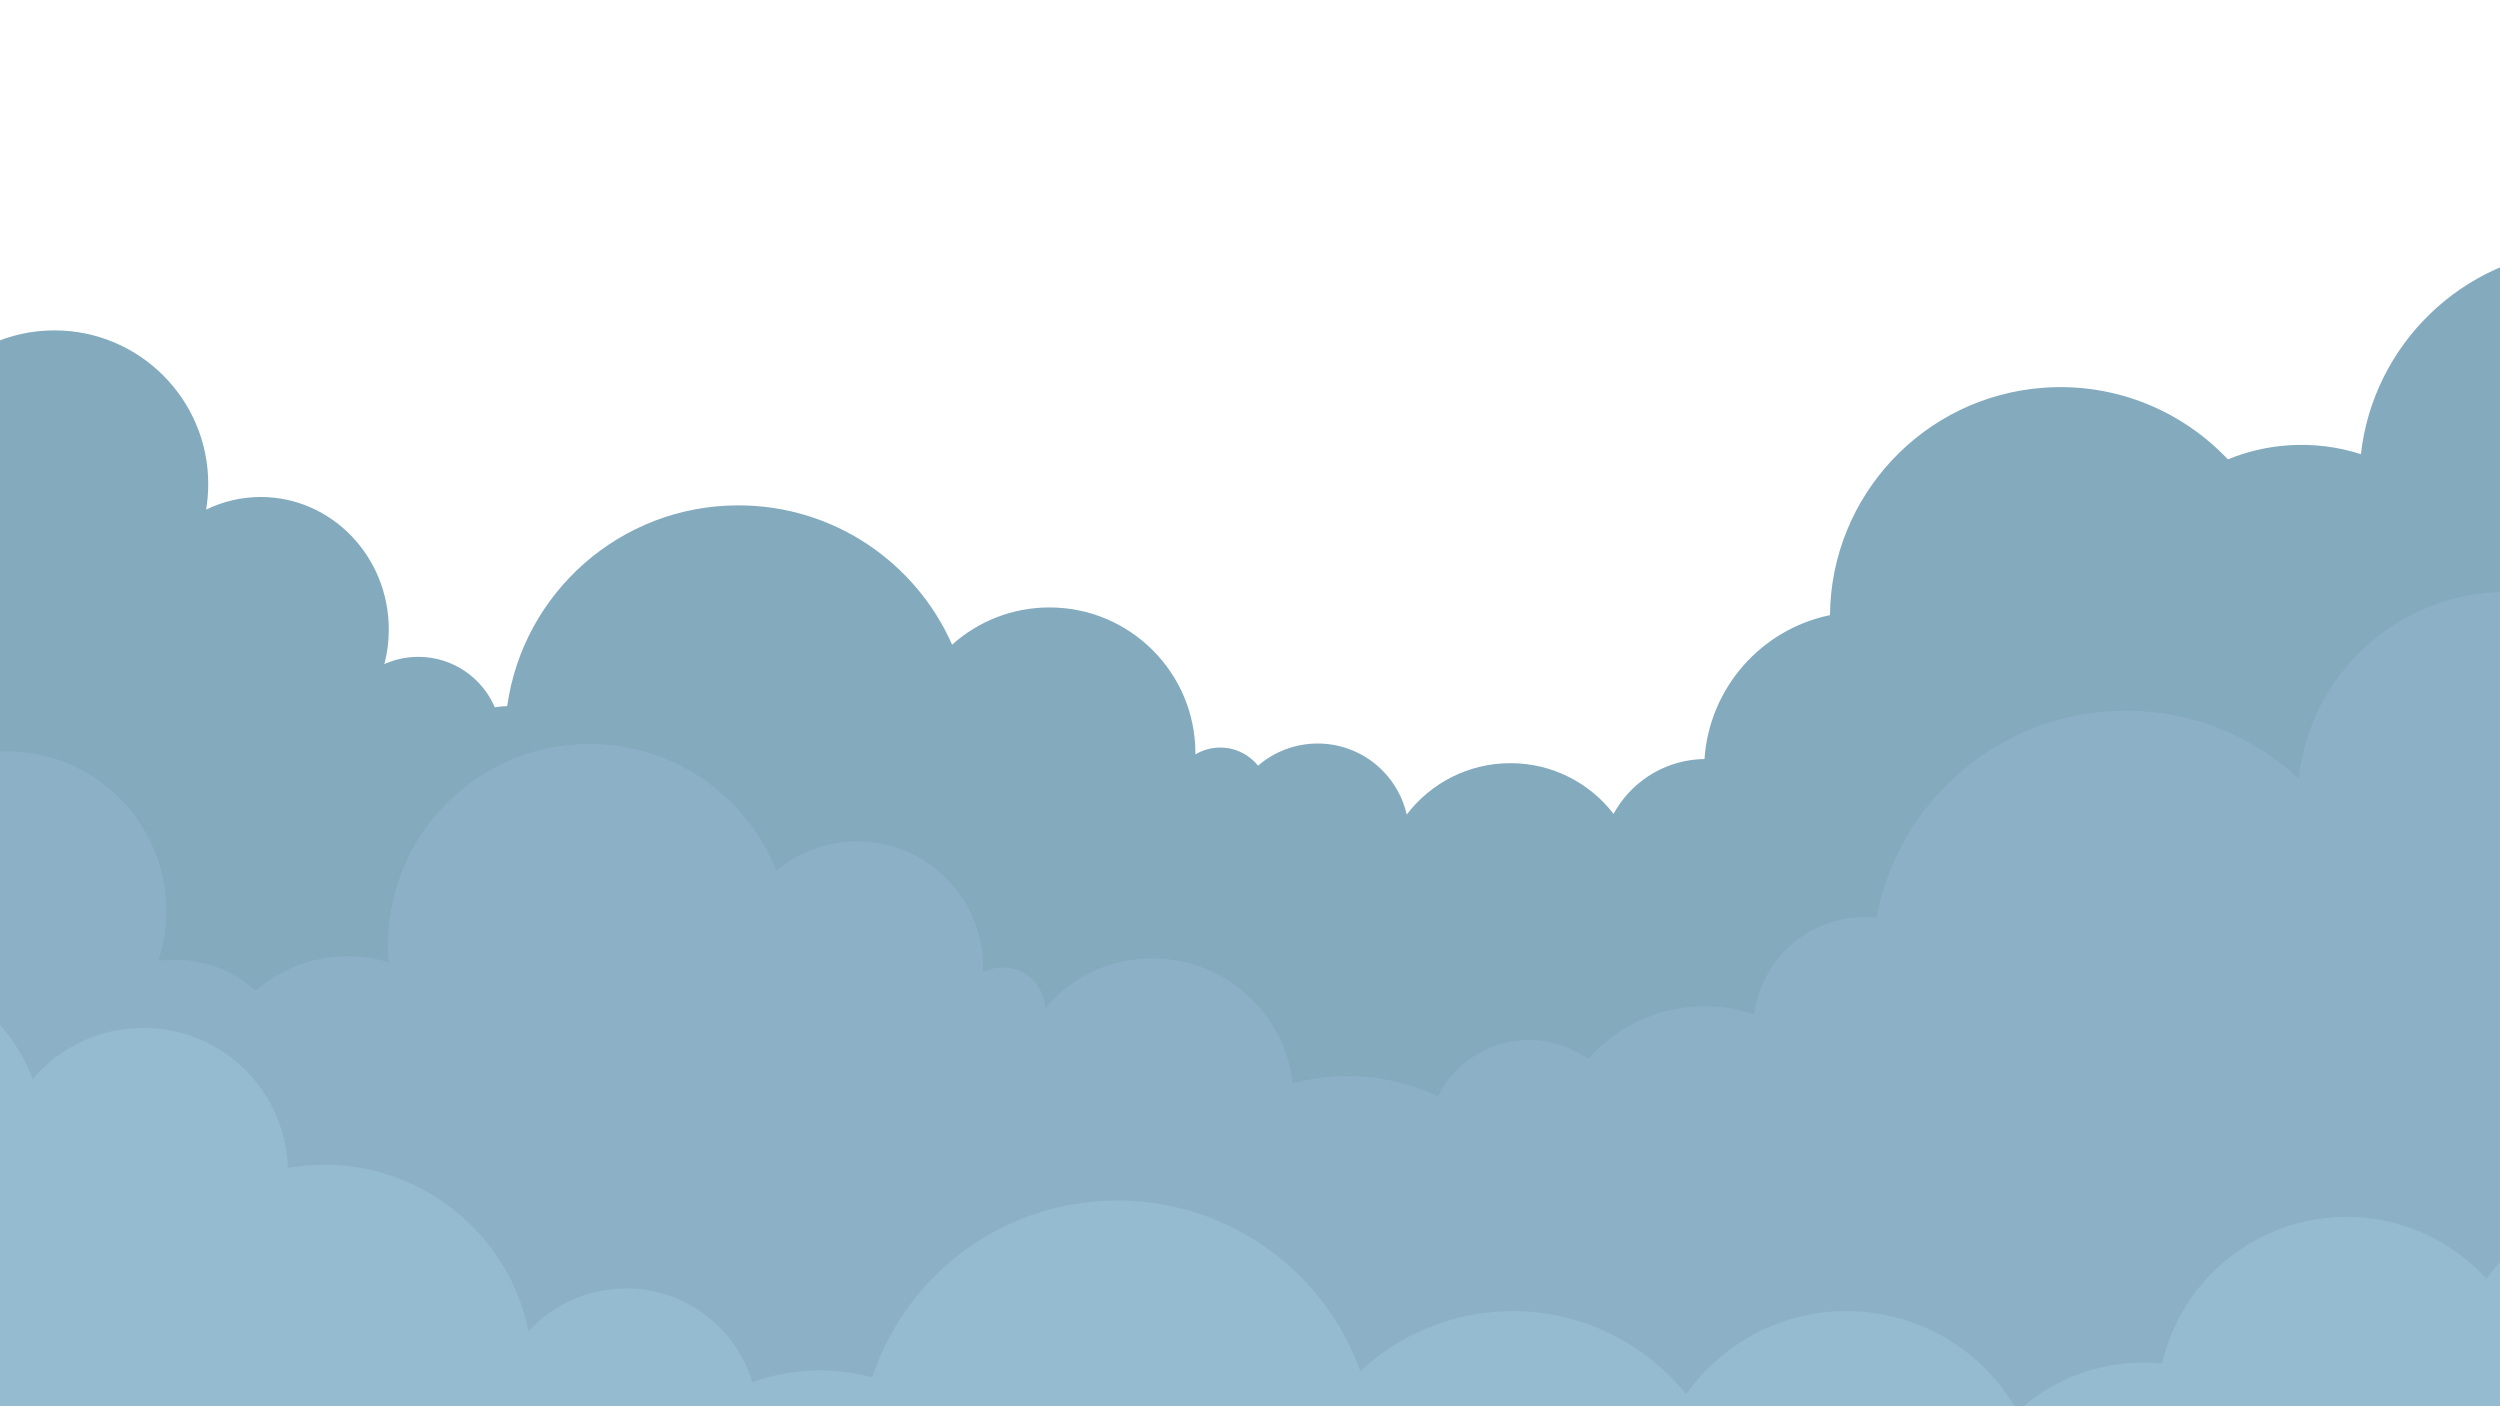
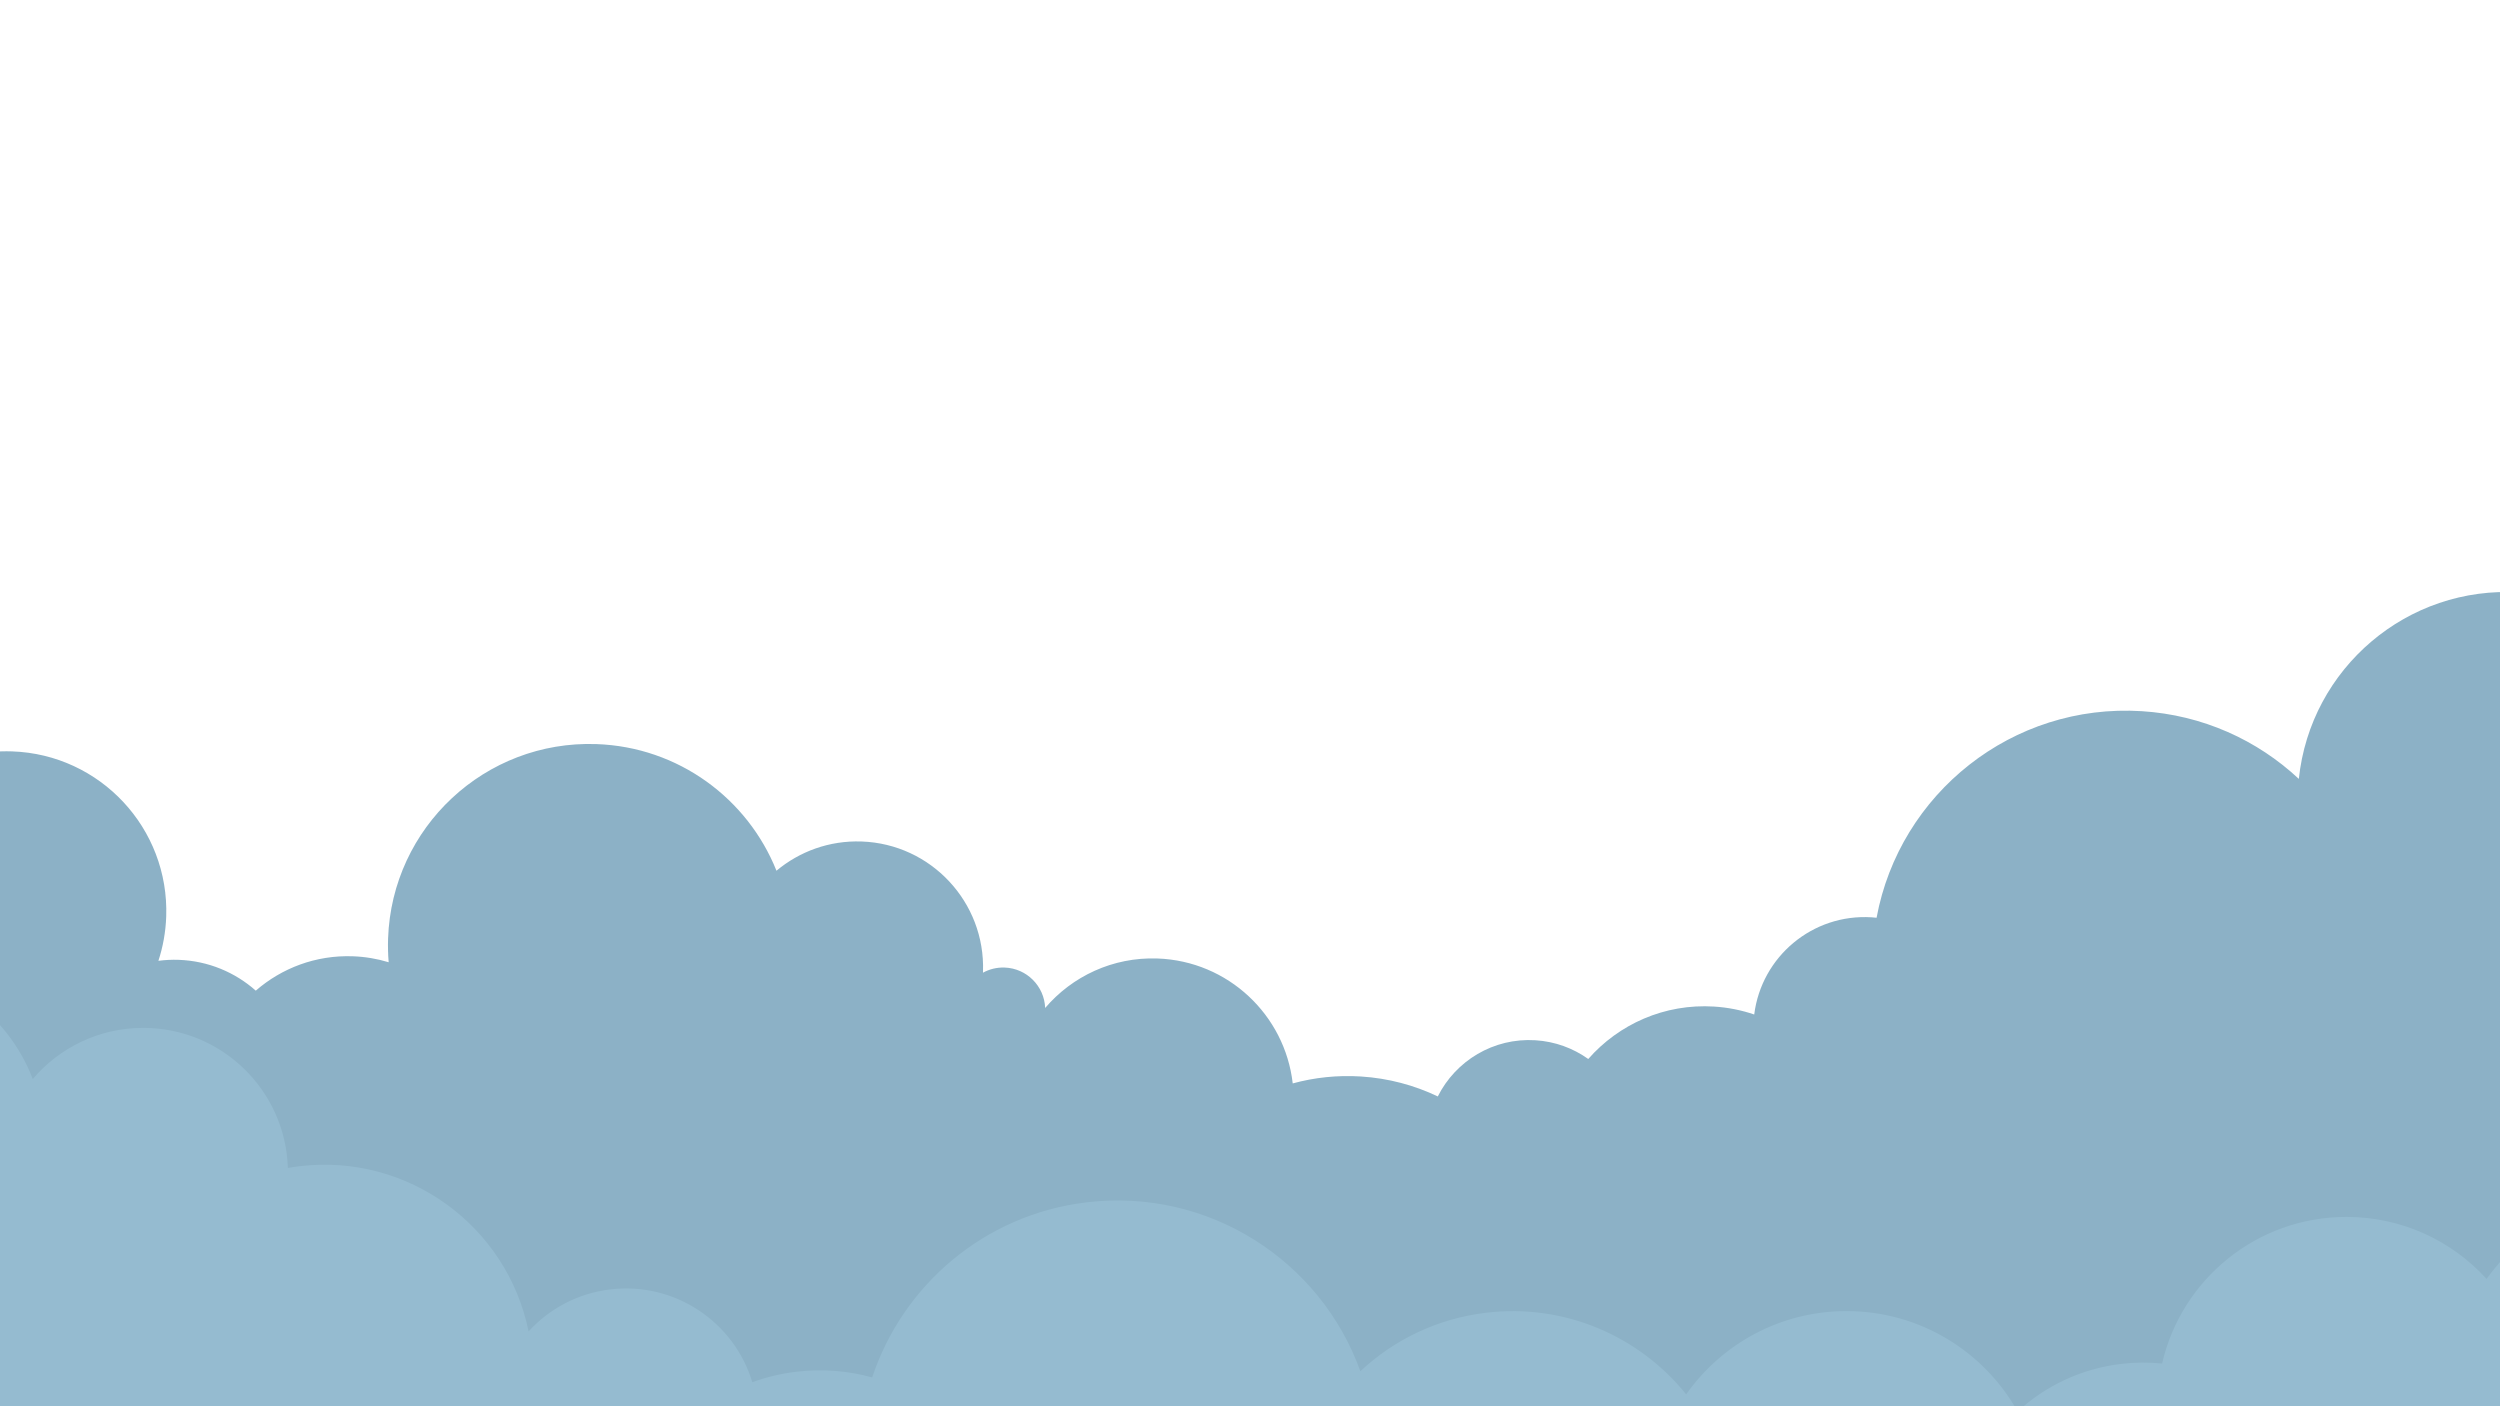
<svg xmlns="http://www.w3.org/2000/svg" width="1920" height="1080" viewBox="0 0 1920 1080" fill="none">
  <g opacity="0.5">
-     <path d="M3347.29 -96C3249.9 -96 3170.96 -17.111 3170.96 80.202C3170.96 92.355 3172.19 104.222 3174.54 115.683C3162.62 112.357 3150.08 110.541 3137.1 110.541C3087.83 110.541 3044.57 136.173 3019.91 174.816C3014.84 174.125 3009.66 173.761 3004.4 173.761C2994.55 173.761 2984.99 175.012 2975.87 177.361C2977.06 170.248 2977.68 162.946 2977.68 155.496C2977.68 82.558 2918.52 23.43 2845.53 23.43C2777.94 23.43 2722.21 74.133 2714.33 139.551C2688.08 117.914 2654.44 104.917 2617.76 104.917C2544.09 104.917 2482.68 157.35 2468.85 226.908C2451.79 215.462 2431.27 208.781 2409.18 208.781C2350.01 208.781 2302.03 256.719 2302.03 315.852C2302.03 321.209 2302.43 326.472 2303.19 331.618C2291.12 321.764 2275.7 315.852 2258.89 315.852C2235.27 315.852 2214.37 327.537 2201.68 345.437C2194.46 340.001 2185.49 336.775 2175.75 336.775C2172.02 336.775 2168.39 337.252 2164.93 338.145C2149.52 249.504 2069.16 185.14 1977.39 191.568C1890.45 197.659 1822.52 265.251 1813.17 348.819C1795.61 343.141 1776.7 340.656 1757.17 342.025C1740.87 343.167 1725.36 346.91 1711.03 352.808C1675.9 315.628 1624.99 293.896 1569.96 297.751C1477.21 304.249 1406.19 381.079 1405.42 472.435C1352.21 483.408 1312.66 528.782 1309.06 582.925C1307.56 582.947 1306.04 583.003 1304.53 583.109C1275.99 585.108 1251.98 601.68 1239.21 625.026C1220.91 601.357 1192.24 586.11 1160 586.11C1127.5 586.11 1098.63 601.597 1080.35 625.584C1073.28 594.353 1045.36 571.026 1011.97 571.026C994.475 571.026 978.491 577.439 966.206 588.022C959.345 579.564 948.898 574.132 937.152 574.132C930.172 574.132 923.642 576.047 918.048 579.371C918.051 579.077 918.071 578.789 918.071 578.495C918.071 516.648 867.898 466.511 806.008 466.511C777.26 466.511 751.051 477.34 731.214 495.123C703.434 432.114 640.401 388.12 567.075 388.12C476.534 388.12 401.683 455.19 389.527 542.321C386.426 542.391 383.375 542.661 380.39 543.134H379.973C370.199 520.387 347.587 504.452 321.244 504.452C311.969 504.452 303.164 506.443 295.21 509.995C297.404 501.546 298.593 492.671 298.593 483.505C298.593 427.275 254.555 381.691 200.231 381.691C185.226 381.691 171.013 385.183 158.288 391.403C159.359 385.014 159.926 378.454 159.926 371.76C159.926 306.58 107.048 253.739 41.821 253.739C6.663 253.739 -24.901 269.097 -46.537 293.459C-69.069 231.882 -128.218 187.93 -197.641 187.93C-274.408 187.93 -338.604 241.676 -354.627 313.564C-370.425 305.853 -388.176 301.52 -406.942 301.52C-468.908 301.52 -519.841 348.709 -525.729 409.087C-541.679 397.232 -561.441 390.213 -582.846 390.213C-595.5 390.213 -607.568 392.687 -618.626 397.14C-615.324 387.376 -613.507 376.929 -613.507 366.052C-613.507 312.434 -657.003 268.968 -710.659 268.968C-721.205 268.968 -731.348 270.669 -740.857 273.775C-739.265 265.868 -738.421 257.69 -738.421 249.316C-738.421 181.18 -793.695 125.944 -861.88 125.944C-892.326 125.944 -920.179 136.979 -941.705 155.237C-941.676 154.297 -941.634 153.36 -941.634 152.413C-941.634 102.75 -981.923 62.49 -1031.62 62.49C-1081.32 62.49 -1121.61 102.75 -1121.61 152.413C-1121.61 173.824 -1114.11 193.476 -1101.6 208.919C-1112.6 203.811 -1124.85 200.941 -1137.77 200.941C-1185.23 200.941 -1223.71 239.388 -1223.71 286.814C-1223.71 290.263 -1223.48 293.658 -1223.09 297.001C-1224.49 296.903 -1225.91 296.836 -1227.34 296.836C-1249 296.836 -1267.99 308.262 -1278.62 325.407C-1283.48 282.589 -1319.84 249.316 -1363.98 249.316C-1366.29 249.316 -1368.57 249.433 -1370.83 249.612C-1370.1 245.997 -1369.72 242.258 -1369.72 238.427C-1369.72 207.374 -1394.91 182.201 -1425.98 182.201C-1427.18 182.201 -1428.36 182.251 -1429.54 182.324C-1421.09 167.001 -1416.28 149.399 -1416.28 130.668C-1416.28 71.443 -1464.32 23.431 -1523.59 23.431C-1543.57 23.431 -1562.28 28.893 -1578.3 38.401V928.156H3498.29V-10.815C3467.41 -61.868 3411.34 -96 3347.29 -96Z" fill="#09557E" />
-     <path d="M3498.29 1086.72V205.748C3453.55 218.81 3416.09 249.497 3394.25 290.034C3358.44 258.512 3311.93 238.721 3260.55 236.939C3149.78 233.098 3055.78 314.307 3041.36 421.94C3027.28 418.775 3012.7 416.852 2997.74 416.334C2923.61 413.765 2856.33 445.827 2811.41 497.982C2785.93 476.475 2753.34 463.009 2717.44 461.764C2632.33 458.814 2560.95 525.436 2558.01 610.568C2557.88 614.156 2557.89 617.717 2558.01 621.252C2536.02 608.637 2510.87 600.738 2483.85 599.036C2436.96 596.082 2393.31 612.335 2360.54 641.015C2346.38 565.033 2282.19 505.402 2201.56 500.324C2151.15 497.148 2104.43 515.944 2070.73 548.466C2046.95 496.417 1996.04 458.813 1934.95 454.965C1848.86 449.541 1774.4 513.157 1765.5 598.185C1733.67 568.439 1691.73 549.136 1644.87 546.184C1545.53 539.927 1458.91 609.332 1441.21 704.83C1439.95 704.695 1438.69 704.575 1437.41 704.494C1392.09 701.64 1352.82 734.659 1347.24 779.124C1337.53 775.828 1327.23 773.723 1316.51 773.047C1278.31 770.641 1243.22 786.599 1219.78 813.301C1208.27 805.084 1194.4 799.869 1179.25 798.914C1146.89 796.876 1117.89 814.788 1104.23 842.071C1086.22 833.451 1066.3 828.069 1045.16 826.738C1027.02 825.595 1009.41 827.526 992.814 832.065C986.831 779.597 943.22 738.001 888.872 736.116C854.533 734.926 823.393 749.866 802.682 774.113C802.044 757.346 788.563 743.671 771.535 743.08C765.516 742.871 759.829 744.33 754.907 747.031C754.917 746.778 754.943 746.529 754.952 746.276C756.802 692.891 715.039 648.114 661.673 646.264C636.886 645.404 613.963 653.968 596.326 668.725C574.257 613.506 521.222 573.647 457.997 571.455C372.618 568.495 301.007 635.334 298.048 720.743C297.834 726.909 297.995 733 298.49 739.002C289.719 736.34 280.469 734.746 270.875 734.414C242.49 733.43 216.304 743.539 196.444 760.825C180.602 746.772 159.963 737.94 137.149 737.149C131.885 736.966 126.714 737.24 121.657 737.894C125.163 727.17 127.243 715.78 127.654 703.938C130 636.213 77.019 579.408 9.319 577.061C-2.164 576.663 -13.33 577.861 -23.972 580.449C-23.238 575.304 -22.763 570.072 -22.579 564.76C-19.799 484.493 -82.59 417.169 -162.828 414.387C-228.755 412.102 -285.937 454.104 -305.784 513.681C-325.611 477.266 -363.595 451.969 -408.021 450.429C-474.886 448.111 -530.969 500.456 -533.286 567.345C-533.293 567.521 -533.286 567.695 -533.291 567.871C-543.303 563.105 -554.427 560.256 -566.214 559.847C-592.729 558.928 -616.765 570.506 -632.706 589.274C-660.224 563.315 -696.929 546.87 -737.702 545.456C-756.928 544.79 -775.481 547.525 -792.791 553.11C-822.208 477.238 -894.604 422.283 -981.053 419.286C-1067.57 416.286 -1143.64 466.173 -1178.2 539.918C-1181.66 534.994 -1185.62 530.449 -1190 526.348C-1190.86 443.819 -1256.53 375.794 -1339.81 372.908C-1353 372.451 -1365.85 373.665 -1378.18 376.339C-1378.09 374.758 -1378.01 373.176 -1377.96 371.586C-1373.91 254.96 -1462.93 156.716 -1578.3 148.342V1086.72H3498.29Z" fill="#1A648D" />
+     <path d="M3498.29 1086.72V205.748C3453.55 218.81 3416.09 249.497 3394.25 290.034C3358.44 258.512 3311.93 238.721 3260.55 236.939C3149.78 233.098 3055.78 314.307 3041.36 421.94C3027.28 418.775 3012.7 416.852 2997.74 416.334C2923.61 413.765 2856.33 445.827 2811.41 497.982C2785.93 476.475 2753.34 463.009 2717.44 461.764C2632.33 458.814 2560.95 525.436 2558.01 610.568C2557.88 614.156 2557.89 617.717 2558.01 621.252C2536.02 608.637 2510.87 600.738 2483.85 599.036C2436.96 596.082 2393.31 612.335 2360.54 641.015C2151.15 497.148 2104.43 515.944 2070.73 548.466C2046.95 496.417 1996.04 458.813 1934.95 454.965C1848.86 449.541 1774.4 513.157 1765.5 598.185C1733.67 568.439 1691.73 549.136 1644.87 546.184C1545.53 539.927 1458.91 609.332 1441.21 704.83C1439.95 704.695 1438.69 704.575 1437.41 704.494C1392.09 701.64 1352.82 734.659 1347.24 779.124C1337.53 775.828 1327.23 773.723 1316.51 773.047C1278.31 770.641 1243.22 786.599 1219.78 813.301C1208.27 805.084 1194.4 799.869 1179.25 798.914C1146.89 796.876 1117.89 814.788 1104.23 842.071C1086.22 833.451 1066.3 828.069 1045.16 826.738C1027.02 825.595 1009.41 827.526 992.814 832.065C986.831 779.597 943.22 738.001 888.872 736.116C854.533 734.926 823.393 749.866 802.682 774.113C802.044 757.346 788.563 743.671 771.535 743.08C765.516 742.871 759.829 744.33 754.907 747.031C754.917 746.778 754.943 746.529 754.952 746.276C756.802 692.891 715.039 648.114 661.673 646.264C636.886 645.404 613.963 653.968 596.326 668.725C574.257 613.506 521.222 573.647 457.997 571.455C372.618 568.495 301.007 635.334 298.048 720.743C297.834 726.909 297.995 733 298.49 739.002C289.719 736.34 280.469 734.746 270.875 734.414C242.49 733.43 216.304 743.539 196.444 760.825C180.602 746.772 159.963 737.94 137.149 737.149C131.885 736.966 126.714 737.24 121.657 737.894C125.163 727.17 127.243 715.78 127.654 703.938C130 636.213 77.019 579.408 9.319 577.061C-2.164 576.663 -13.33 577.861 -23.972 580.449C-23.238 575.304 -22.763 570.072 -22.579 564.76C-19.799 484.493 -82.59 417.169 -162.828 414.387C-228.755 412.102 -285.937 454.104 -305.784 513.681C-325.611 477.266 -363.595 451.969 -408.021 450.429C-474.886 448.111 -530.969 500.456 -533.286 567.345C-533.293 567.521 -533.286 567.695 -533.291 567.871C-543.303 563.105 -554.427 560.256 -566.214 559.847C-592.729 558.928 -616.765 570.506 -632.706 589.274C-660.224 563.315 -696.929 546.87 -737.702 545.456C-756.928 544.79 -775.481 547.525 -792.791 553.11C-822.208 477.238 -894.604 422.283 -981.053 419.286C-1067.57 416.286 -1143.64 466.173 -1178.2 539.918C-1181.66 534.994 -1185.62 530.449 -1190 526.348C-1190.86 443.819 -1256.53 375.794 -1339.81 372.908C-1353 372.451 -1365.85 373.665 -1378.18 376.339C-1378.09 374.758 -1378.01 373.176 -1377.96 371.586C-1373.91 254.96 -1462.93 156.716 -1578.3 148.342V1086.72H3498.29Z" fill="#1A648D" />
    <path d="M3498.29 504.457C3496.37 506.637 3494.51 508.867 3492.7 511.139C3437.62 527.642 3395.11 573.182 3382.97 629.975C3362.35 622.78 3339.81 620.056 3316.66 622.836C3296.18 625.296 3277.19 631.83 3260.4 641.521C3233.54 582.631 3170.86 545.158 3103.13 553.294C3025.08 562.67 2967.9 629.303 2968.59 706.067C2956.66 713.733 2946.47 723.71 2938.54 735.273C2908.93 716.762 2873.05 707.854 2835.68 712.343C2766.47 720.657 2713.07 772.386 2699.5 836.976C2684.5 829.752 2667.34 826.56 2649.59 828.692C2634.58 830.495 2620.89 835.896 2609.24 843.901C2585.78 813.468 2547.35 795.794 2506.4 800.712C2444.57 808.139 2400.47 864.251 2407.9 926.041C2408.39 930.095 2409.1 934.065 2410 937.957C2372.56 946.019 2345.55 978.576 2344.11 1016.38C2326.54 1008.04 2306.48 1004.38 2285.74 1006.87C2275.48 1008.11 2265.76 1010.78 2256.71 1014.62C2220.11 938.349 2137.88 890.181 2049.17 900.837C1991.13 907.809 1941.77 938.584 1909.67 982.206C1883.1 952.962 1844.75 934.6 1802.1 934.6C1733.08 934.6 1675.3 982.705 1660.5 1047.2C1650.22 1046.15 1639.66 1046.21 1628.97 1047.49C1598.12 1051.2 1570.76 1064.49 1549.52 1084.02C1523.79 1038.03 1474.59 1006.93 1418.12 1006.93C1367.2 1006.93 1322.2 1032.21 1294.98 1070.9C1259.23 1026.46 1202.05 1000.89 1141.23 1008.2C1103.65 1012.71 1070.4 1029.09 1044.76 1053.13C1014.25 968.035 928.06 912.158 834.454 923.402C755.666 932.865 693.264 987.29 669.839 1057.89C651.41 1052.77 631.697 1051.09 611.528 1053.51C599.751 1054.92 588.457 1057.66 577.773 1061.55C563.85 1015.29 518.31 984.304 468.666 990.267C443.576 993.282 421.755 1005.23 405.957 1022.53C389.503 941.656 313.402 885.646 229.972 895.668C226.974 896.028 224.008 896.474 221.073 896.996C219.219 837.271 170.194 789.422 109.98 789.422C75.981 789.422 45.553 804.682 25.164 828.716C5.799 777.955 -43.359 741.89 -100.954 741.89C-163.511 741.89 -216.118 784.435 -231.401 842.149C-240.447 840.105 -249.983 839.531 -259.72 840.7C-290.926 844.448 -316.026 864.929 -327.146 892.07C-356.626 852 -406.242 828.498 -459.179 834.857C-521.812 842.381 -570.055 889.391 -581.977 947.959C-594.341 939.355 -609.366 934.306 -625.574 934.306C-659.88 934.306 -688.903 956.907 -698.549 988.021C-716.305 973.942 -738.859 965.917 -762.841 966.606C-760.507 953.977 -760.016 940.787 -761.631 927.365C-770.22 855.953 -835.112 805.022 -906.572 813.605C-939.374 817.546 -967.853 833.348 -988.24 856.194C-1014.02 798.908 -1074.82 762.391 -1140.52 770.282C-1214.88 779.216 -1269.65 841.943 -1270.52 914.807C-1293.02 890.14 -1326.69 876.318 -1362.38 880.605C-1378.08 882.492 -1392.56 887.713 -1405.23 895.436C-1415.17 838.119 -1468.43 798.01 -1526.89 805.032C-1531.87 805.63 -1536.71 806.581 -1541.44 807.802C-1549.62 786.436 -1562.34 767.533 -1578.3 752.103V1166H3498.29V817.087V509.567V504.457Z" fill="#2B78A2" />
  </g>
</svg>